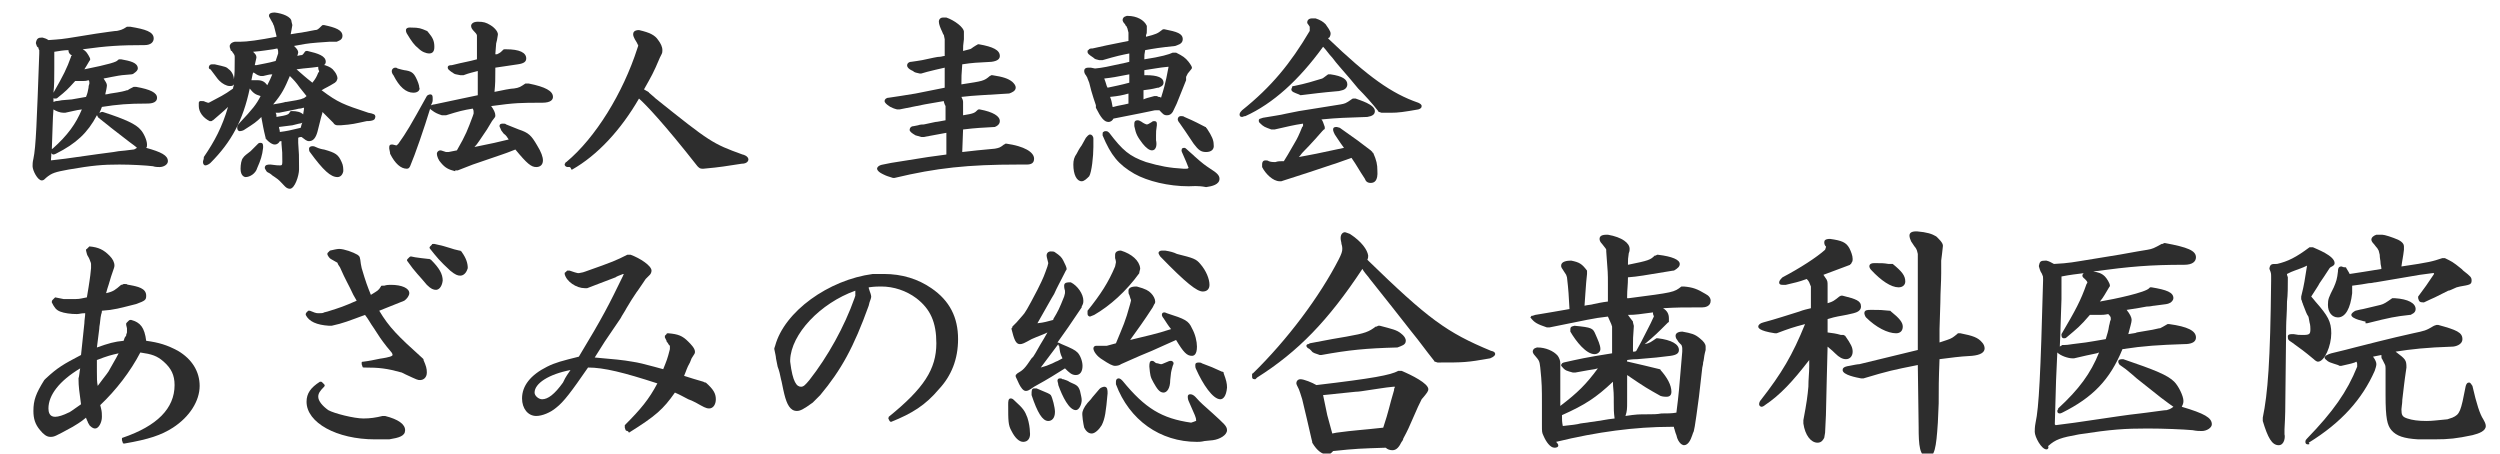
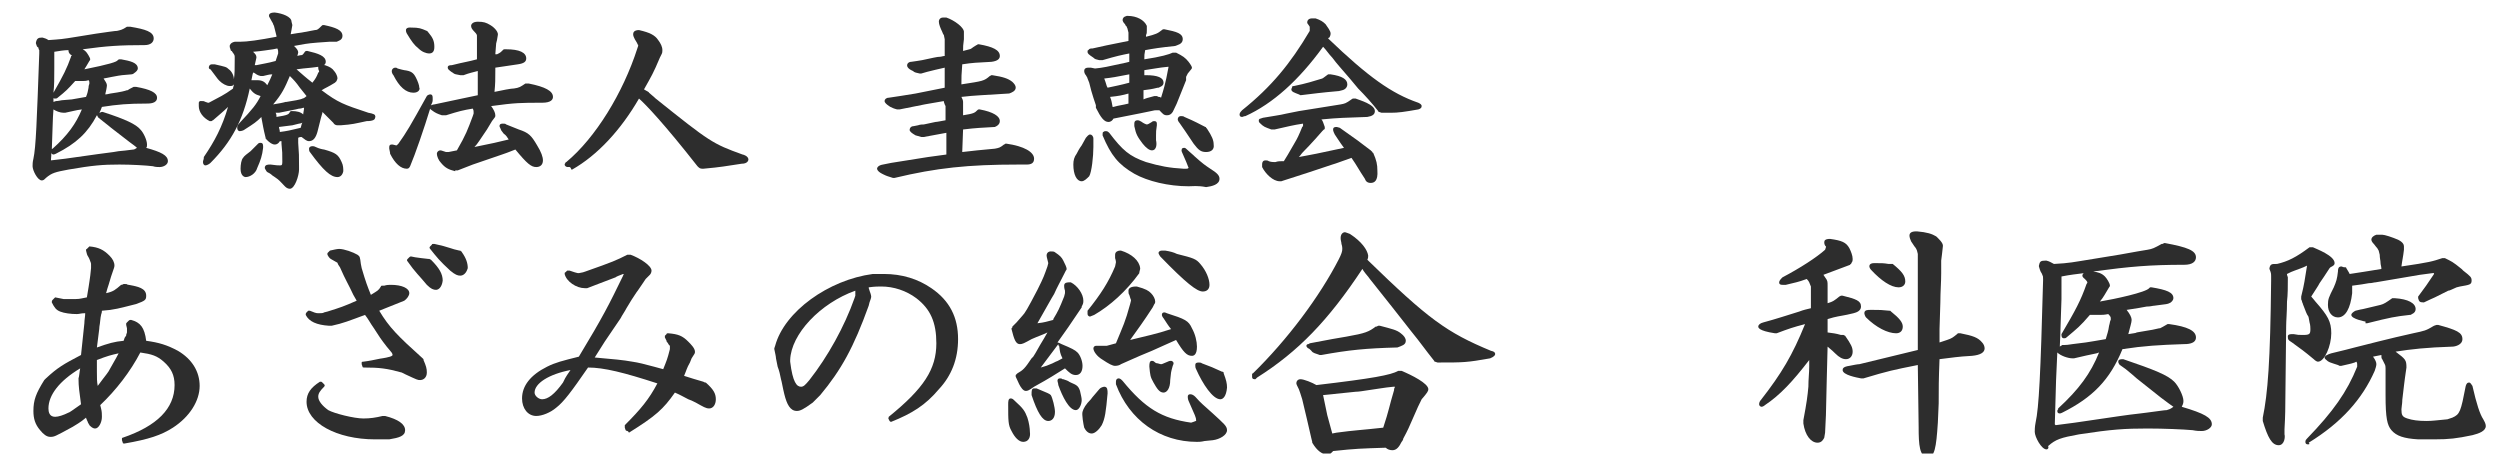
<svg xmlns="http://www.w3.org/2000/svg" version="1.1" id="レイヤー_1" x="0px" y="0px" viewBox="0 0 299.3 54.3" style="enable-background:new 0 0 299.3 54.3;" xml:space="preserve">
  <style type="text/css">
	.st0{fill:#2D2D2D;}
	.st1{fill:#2D2D2D;stroke:#221815;stroke-width:0.5;stroke-miterlimit:10;}
</style>
  <path id="XMLID_238_" class="st0" d="M5,21.6c-0.5,0-1.1-1.2-1.1-1.7c0-0.2,0-0.5,0.1-0.9c0.3-1.4,0.4-4.3,0.7-12.6  c0-0.3,0-0.3,0-0.4c0,0-0.1-0.1-0.1-0.3C4.4,5.6,4.4,5.5,4.3,5.2c0,0,0-0.1,0-0.1C4.4,4.6,4.6,4.5,5,4.5c0,0,0.1,0,0.1,0  c0.3,0.1,0.4,0.1,0.7,0.3c1.4-0.1,1.6-0.1,3.4-0.4c1.8-0.3,3.1-0.5,3.9-0.6C13.7,3.7,14,3.7,14,3.7c0.4-0.1,0.6-0.1,1.2-0.5  c0,0,0,0,0.1,0l0.2,0c0,0,0,0,0.1,0c0,0,0,0,0,0c1.8,0.3,2.8,0.6,2.8,1.4c0,0.4-0.3,0.8-1.1,0.8c-2.9,0-4.5,0.1-7.4,0.5  c0.2,0.1,0.3,0.2,0.4,0.3c0.1,0.1,0.5,0.7,0.5,0.9c0,0,0,0.1-0.1,0.2c-0.3,0.5-0.4,0.7-0.6,1c3-0.6,3.9-0.9,4-1.1  c0,0,0.1-0.1,0.2-0.1l0.1,0c0,0,0,0,0.1,0c0,0,0,0,0,0c1.1,0.2,2,0.4,2,1.1c0,0.2-0.2,0.4-0.5,0.6c-0.1,0.1-0.1,0.1-1.4,0.2  c-0.2,0-2.2,0.4-2.2,0.4c0.2,0.3,0.4,0.6,0.4,0.8c0,0.2-0.1,0.7-0.2,1.1c0.3,0,0.5-0.1,0.6-0.1c1.4-0.2,1.7-0.3,2-0.4l0.1,0  c0.1-0.1,0.3-0.2,0.7-0.4c0,0,0.1,0,0.1,0l0.1,0c0,0,0,0,0.1,0c0,0,0,0,0,0c1.7,0.3,2.5,0.7,2.5,1.3c0,0.7-0.9,0.7-1.3,0.7  c-2.1,0-3.4,0.1-5.3,0.4c-0.1,0.3-0.2,0.5-0.3,0.7c0.1,0,0.2-0.1,0.3-0.1c0,0,0.1,0,0.1,0c2.8,0.9,4,1.5,4.5,2.1  c0.4,0.4,0.8,1.3,0.8,1.8c0,0.2,0,0.3-0.1,0.4c1.8,0.5,2.6,0.9,2.6,1.6c0,0.4-0.5,0.7-1,0.7c-0.2,0-0.5,0-0.8-0.1  c-0.8-0.1-2.6-0.2-4-0.2c-2,0-3.2,0.1-6.1,0.6c-1.6,0.3-2,0.4-2.7,1C5.3,21.5,5.2,21.6,5,21.6 M6.1,19.2L7.8,19  c4.1-0.6,4.4-0.6,5.8-0.8l0.6-0.1c1.2-0.1,1.6-0.2,1.8-0.2c0.1,0,0.2-0.1,0.4-0.2c-0.2-0.2-0.5-0.4-0.9-0.7l-2.2-1.7  c-0.1-0.1-0.5-0.4-1-0.8l-0.5-0.4c0,0-0.1-0.1-0.1-0.1c0-0.1,0-0.1-0.1-0.2c-1.1,2.1-2.5,3.4-4.9,4.6c0,0-0.2,0.1-0.3,0.1  c-0.1,0-0.3-0.1-0.3-0.3C6.2,18.5,6.1,18.8,6.1,19.2L6.1,19.2z M6.2,18c0,0,0-0.1,0-0.1c0,0,0-0.1,0.1-0.1c1.8-1.6,2.8-3,3.5-4.7  l0,0c-0.8,0.1-1,0.2-2,0.4l-0.2,0c-0.4,0-0.9-0.2-1.2-0.4C6.3,14.2,6.3,15.7,6.2,18 M6.4,12.2C6.4,12.2,6.4,12.2,6.4,12.2l0.3-0.1  c0.3,0,0.6-0.1,0.7-0.1l1.2-0.1c0.6-0.1,1.1-0.2,1.7-0.3c0.2-0.5,0.2-0.6,0.3-1.1c0-0.3,0.1-0.4,0.1-0.5l0-0.1c0-0.1,0-0.2-0.1-0.3  c-0.3,0.1-0.5,0.1-0.8,0.1H9c-0.9,1-1.1,1.2-2.1,2c-0.1,0.1-0.2,0.1-0.3,0.1c-0.1,0-0.2,0-0.2-0.1C6.4,11.8,6.4,12,6.4,12.2   M6.5,8.2c0,1.2,0,2-0.1,2.9C7.6,9,8,8.2,8.5,6.8c0-0.1,0-0.1,0.1-0.1h0c0,0,0-0.1-0.2-0.2c0,0-0.2-0.2-0.2-0.4c0,0,0-0.1,0-0.1  C7.7,6,7.1,6.1,6.5,6.2L6.5,8.2z" />
  <path id="XMLID_228_" class="st0" d="M34.7,22.6c-0.3,0-0.5-0.2-0.6-0.3c-0.6-0.6-0.6-0.7-1.2-1.1L32.6,21c-0.2-0.2-0.4-0.3-0.6-0.4  c0,0,0,0-0.1-0.1c-0.1-0.2-0.2-0.3-0.2-0.4c0-0.4,0.4-0.4,0.6-0.4l0.1,0c0.7,0.1,0.9,0.1,1.1,0.1c0.2,0,0.3,0,0.3-0.4  c0-1.1,0-1.2-0.1-2.2c0-0.2,0-0.2,0-0.3l-0.2,0c-0.1,0.2-0.3,0.4-0.6,0.4c-0.3,0-0.6-0.2-1-0.6c0,0,0-0.1-0.1-0.1l0-0.1  c-0.3-1.2-0.3-1.4-0.5-2.4l0-0.1c-0.6,0.6-0.9,0.8-2,1.5c-0.1,0.1-0.4,0.2-0.6,0.2c-0.2,0-0.3-0.2-0.3-0.4c0-0.1,0-0.3,0.3-0.6  c1.5-1.6,2-2.2,2.5-3.2c-0.7-0.2-0.9-0.4-1.3-0.9c-0.8,3.8-2.2,6.4-4.7,8.9c-0.1,0.1-0.4,0.3-0.6,0.3c-0.2,0-0.3-0.2-0.3-0.4  c0-0.2,0.1-0.3,0.1-0.5c0,0,0-0.1,0-0.1c1.3-1.9,2.2-3.6,2.9-6c-0.5,0.5-1,0.9-1.8,1.6c-0.1,0-0.1,0.1-0.2,0.1h-0.1c0,0-0.1,0-0.1,0  c-0.8-0.4-1.3-1.1-1.3-1.8c0-0.1,0-0.3,0-0.4c0-0.1,0.1-0.1,0.1-0.2c0,0,0.1,0,0.2,0c0,0,0,0,0.1,0c0.2,0,0.2,0,0.4,0.1l0.3,0.1H25  c1.3-0.7,1.8-0.9,2.9-1.7c0-0.2,0.1-0.3,0.1-0.5c-0.1,0.2-0.3,0.2-0.5,0.2c-0.4,0-0.9-0.3-1.2-0.6l-0.1-0.1c-0.2-0.2-0.3-0.4-1-1.3  C25.1,8.3,25,8.2,25,8.1c0-0.2,0.1-0.4,0.4-0.4c0.1,0,0.2,0,0.3,0C27,8,27.1,8,27.4,8.3C27.7,8.5,28,9,28,9.5  c0.1-0.6,0.1-1.3,0.1-2.4V6.9c0-0.3,0-0.3-0.3-0.7c0-0.1-0.1-0.1-0.1-0.1c0,0-0.1-0.1-0.1-0.1l0-0.1c-0.1-0.2-0.1-0.3-0.1-0.4  c0-0.1,0.1-0.4,0.6-0.5l0.4,0c0.1,0,0.1,0,0.2,0c0.9,0,2.3-0.2,4.4-0.6l0-0.1c-0.1-0.4-0.2-0.8-0.3-1.2l-0.1-0.2  c0-0.1-0.1-0.2-0.2-0.4c-0.2-0.4-0.3-0.5-0.3-0.6c0-0.2,0.1-0.4,0.7-0.4c0.9,0.1,2,0.5,2,1.1L35,3c-0.1,0.5-0.1,0.7-0.2,1.1  c0.6-0.1,1.2-0.2,1.3-0.2l1.6-0.3c0.3,0,0.4-0.1,0.8-0.5c0.1-0.1,0.1-0.1,0.2-0.1h0.1c1.4,0.3,2.2,0.6,2.2,1.3  c0,0.5-0.5,0.6-0.7,0.7L39.4,5L38,5.1c-1.3,0.1-1.7,0.2-2.8,0.4c0.3,0.3,0.5,0.5,0.5,0.8l-0.1,0.4c0.3-0.1,0.5-0.1,0.5-0.1  c0.1,0,0.2-0.1,0.4-0.4c0.1-0.1,0.1-0.1,0.2-0.1c0,0,0.1,0,0.1,0c1.3,0.3,2.2,0.6,2.2,1.3c0,0.2-0.1,0.3-0.2,0.4c0,0,0,0,0.1,0  C39.5,8,39.8,8.2,40,8.5c0.1,0.1,0.4,0.5,0.4,0.9c0,0.1-0.1,0.2-0.1,0.3l-0.2,0.2c-0.8,0.5-1.1,0.6-1.6,0.9c2,1.5,2.6,1.7,5.6,2.7h0  c0,0,0.7,0.1,0.8,0.3c0,0.1,0.1,0.2,0,0.3c0,0.2-0.2,0.4-1,0.4c-1.4,0.3-1.7,0.4-3.1,0.5l-0.1,0c-0.1,0-0.2,0-0.3,0  c-0.2,0-0.4-0.1-0.5-0.3c-0.6-0.6-0.8-0.8-1.3-1.3l0,0l0,0.1c-0.3,1-0.3,1.2-0.6,2.3c-0.2,0.7-0.5,1.1-1,1.1c-0.3,0-0.5-0.2-0.9-0.5  c0,0-0.3,0-0.4,0.1c0,0.1,0,0.1,0,0.2v0.4c0.1,1.3,0.1,1.5,0.1,2.9l0,0.3C35.8,21,35.3,22.6,34.7,22.6 M33.4,15.2  c0,0.2,0.1,0.3,0.1,0.6l0,0c0.8-0.1,1.3-0.2,2.5-0.5c0.1-0.3,0.1-0.5,0.2-0.6c-0.1,0-0.2,0.1-0.4,0.1l-0.8,0.2  C34.3,15.1,34.1,15.1,33.4,15.2 M33,13.5c0.1,0.2,0.1,0.3,0.1,0.5c1.3-0.2,1.5-0.3,1.6-0.6c0.1-0.1,0.1-0.1,0.2-0.1h0.1  c0.5,0,1,0.1,1.3,0.4c0-0.2,0.1-0.5,0.1-0.8c-0.2,0-0.3,0.1-0.5,0.1c-0.2,0-0.4,0.1-0.5,0.1l-2,0.4c0,0-0.1,0-0.3,0  C33.2,13.5,33.1,13.5,33,13.5 M34.7,9.1c-0.6,1.4-0.9,2.1-2,3.4c0.6-0.1,1.2-0.2,1.5-0.3l0.1,0c0.7-0.1,1.8-0.3,1.9-0.4  c0.1,0,0.3-0.1,0.5-0.3l-0.8-1C35.4,9.8,35.2,9.6,34.7,9.1 M30.8,9.6c0.6,0,0.9,0.2,1.2,0.6c0.3-0.6,0.4-0.8,0.6-1.3  C32.2,8.9,32,9,31.5,9.1c0,0,0,0-0.1,0h-0.1c0,0-0.1,0-0.1,0c-0.4-0.1-0.5-0.2-0.8-0.4c0,0,0,0-0.1,0c-0.1,0.3-0.1,0.5-0.2,0.9  L30.8,9.6z M35.5,8.3c0.7,0.6,1,0.9,1.9,1.6c0.4-0.5,0.5-0.7,0.7-1.2l0.1-0.1c0,0,0,0,0-0.1c-0.1-0.2-0.1-0.3-0.1-0.4  c0,0,0-0.1,0-0.1l-0.8,0.1C36.4,8.2,36.1,8.2,35.5,8.3 M30.3,6.2c0.3,0.3,0.4,0.4,0.4,0.7l-0.2,0.9c0,0,0.1,0,0.1,0l0.1,0  c0.9-0.2,1.2-0.2,2.3-0.5l0.3-0.9V6.2c0-0.1,0-0.2-0.1-0.4l-0.5,0.1C31.9,6,31.5,6.1,30.3,6.2 M40.4,21.2c-0.8,0-1.7-0.8-3.3-3  c-0.1-0.1-0.1-0.3-0.1-0.4c0-0.2,0.2-0.3,0.4-0.3c0.1,0,0.2,0,0.4,0.1c0.4,0.2,0.9,0.3,1,0.3c1.4,0.4,1.7,0.6,2.1,1.5  c0.2,0.4,0.2,0.8,0.2,1.1C41,21,40.7,21.2,40.4,21.2 M29.4,21.2c-0.1,0-0.6-0.1-0.6-1c0-0.5,0.1-1.1,0.3-1.3  c0.1-0.2,0.5-0.5,0.9-0.8c0.1-0.1,0.4-0.4,0.6-0.6l0.1-0.1l0.2-0.2c0.1-0.1,0.2-0.1,0.3-0.1c0.2,0,0.3,0.1,0.3,0.4  c0,0.1,0,0.1,0,0.2c-0.1,0.9-0.3,1.5-0.7,2.4C30.6,20.8,29.9,21.2,29.4,21.2" />
  <path id="XMLID_224_" class="st0" d="M54.5,20.5c-0.8-0.2-1.2-0.4-1.7-1c-0.3-0.3-0.5-0.8-0.5-1.1c0-0.2,0.2-0.4,0.4-0.4  c0.1,0,0.1,0,0.7,0.2l0.1,0h0.2l1-0.2c1.1-1.9,1.3-2.5,1.9-4.1l0.1-0.3c0-0.1,0-0.2,0-0.2c0-0.1,0-0.2-0.1-0.4  c-1.2,0.2-1.6,0.3-3.2,0.8l-0.1,0c0,0-0.1,0-0.1,0H53c0,0-0.1,0-0.1,0c-0.6-0.2-0.8-0.3-1.2-0.6c-0.1-0.1-0.2-0.1-0.2-0.2  c-0.7,2.3-1.8,5.5-2.4,6.9c-0.1,0.2-0.2,0.3-0.4,0.3h0c-0.7,0-1.4-0.6-2-1.8c0,0,0-0.1,0-0.1l-0.1-0.5l0-0.1c0,0,0-0.1,0-0.1  c0-0.2,0.1-0.3,0.3-0.3c0,0,0.1,0,0.1,0l0.4,0.1c0,0,0,0,0.1,0c0,0,0,0,0,0l0.2-0.2c1-1.4,1.4-2.1,3.4-5.7c0,0,0.1-0.1,0.1-0.1  c0,0,0.2-0.1,0.3-0.1c0.2,0,0.3,0.1,0.3,0.4V12c0,0.2-0.1,0.4-0.2,0.6c0.1,0,0.2-0.1,0.4-0.1l3.3-0.7l1.9-0.4c0-1.1,0-1.6,0-2.2V8.5  c-0.7,0.2-0.9,0.2-1.7,0.5l-0.4,0c-0.5-0.1-0.7-0.1-0.9-0.3c0,0-0.2-0.1-0.3-0.2c-0.1-0.1-0.3-0.2-0.3-0.4c0-0.2,0.1-0.3,0.5-0.3  c1.6-0.4,1.9-0.4,3-0.7l0-0.2c0-0.4,0-0.7,0-0.9c0-0.2,0-0.5,0-0.9l0-0.4V4.3c0-0.1,0-0.2-0.3-0.5c-0.3-0.3-0.4-0.5-0.4-0.7  c0-0.2,0.2-0.5,0.8-0.5h0c0.7,0,1,0.1,1.5,0.4c0.2,0.1,1,0.7,0.9,1.2l-0.1,0.6l-0.1,0.4l-0.1,1.3c0.1,0,0.1,0,0.2,0  c0.4-0.2,0.4-0.2,0.7-0.5c0.1-0.1,0.1-0.1,0.2-0.1h0.2C62.2,5.9,63,6.3,63,7c0,0.4-0.3,0.6-1,0.7l-2.7,0.4l0,0.3  c0,1.1,0,1.6-0.1,2.6l0.5-0.1c1.4-0.3,1.7-0.3,1.8-0.3c0.7-0.1,0.8-0.2,1.4-0.6c0,0,0,0,0.1,0l0.1,0c0,0,0.1,0,0.1,0c0,0,0,0,0.1,0  c2,0.4,2.9,0.9,2.9,1.6c0,0.3-0.2,0.7-1.3,0.7c-2.5,0-3.2,0-6.1,0.4c0.3,0.4,0.5,0.8,0.5,1.1c0,0.1,0,0.2-0.1,0.3l-0.3,0.4  c-0.1,0.2-0.2,0.3-0.3,0.5c-0.1,0.2-0.2,0.3-0.3,0.5c-0.9,1.3-1.1,1.7-1.5,2.1c2-0.4,2.9-0.6,4.1-0.9c-0.2-0.3-0.3-0.5-0.6-0.7  l-0.3-0.4c-0.1-0.3-0.2-0.4-0.2-0.5c0-0.2,0.1-0.3,0.4-0.3c0.2,0,0.3,0,0.4,0.1c0.7,0.3,1.3,0.5,1.5,0.6c1.2,0.4,1.5,0.7,2.2,1.9  c0.5,0.8,0.7,1.4,0.7,1.8c0,0.5-0.3,0.8-0.8,0.8c-0.6,0-1.1-0.4-2.5-2.1c-0.3,0.1-0.7,0.3-1.6,0.6l-3.5,1.2c-0.5,0.2-1,0.4-1.8,0.7  c0,0-0.1,0-0.1,0H54.5z M49.5,11.1c-0.9,0-1.7-0.7-2.4-2.1c-0.1-0.1-0.2-0.3-0.2-0.5c0-0.2,0.2-0.4,0.4-0.4c0.1,0,0.2,0,0.3,0.1  c0.4,0.1,0.7,0.2,0.8,0.2c0.8,0.1,1.1,0.3,1.4,0.9c0.2,0.4,0.4,0.9,0.4,1.2C50.3,10.6,50.2,11.1,49.5,11.1 M51.4,6.4  c-0.4,0-0.9-0.2-1.3-0.6c-0.5-0.4-0.8-0.8-1.4-1.8c-0.1-0.2-0.1-0.3-0.1-0.4c0-0.2,0.2-0.3,0.4-0.3c0.1,0,0.2,0,0.2,0  c1,0,1.2,0.1,1.9,0.4c0,0,0.1,0,0.1,0.1l0.1,0.1C51.8,4.5,52,4.9,52,5.6C52,5.8,52,6.4,51.4,6.4" />
  <path id="XMLID_60_" class="st0" d="M68,20c-0.3,0-0.4-0.2-0.4-0.3c0,0,0-0.1,0.1-0.2c0,0,0-0.1,0.1-0.1c3.5-2.9,6.8-8.3,8.5-13.6  l0.1-0.3c0,0,0-0.1,0-0.1c0,0,0-0.1-0.1-0.1c0,0,0-0.1,0-0.1l-0.3-0.5c-0.1-0.2-0.2-0.4-0.2-0.6c0-0.2,0.1-0.5,0.7-0.5  c1.3,0.3,1.9,0.6,2.3,1.2c0.3,0.4,0.5,0.8,0.5,1.2c0,0.2,0,0.3-0.1,0.5l-0.2,0.4c-0.8,1.9-1,2.2-1.9,3.8l0,0  c0.3,0.2,0.6,0.3,0.6,0.4c0.2,0.2,0.5,0.4,0.8,0.7c6.5,5.2,6.8,5.4,10.4,6.7c0.1,0,0.7,0.2,0.7,0.6c0,0.1-0.1,0.5-0.8,0.5  c-2,0.3-2.4,0.4-4.6,0.6c0,0,0,0,0,0c0,0-0.1,0-0.1,0c-0.3,0-0.4-0.1-0.6-0.3c-4-5.1-6.2-7.4-7-8.1c-2.2,3.8-5,6.8-8,8.5  c0,0,0,0-0.1,0C68.3,19.9,68.1,20,68,20" />
  <path id="XMLID_59_" class="st0" d="M106.9,21.3C106.9,21.3,106.9,21.3,106.9,21.3c-0.6-0.2-0.7-0.2-1.1-0.4l-0.2-0.1  c-0.6-0.3-0.6-0.6-0.6-0.6c0-0.1,0.1-0.4,0.7-0.5l1-0.2l4.4-0.7l2.2-0.3v-2.6c-1.2,0.2-1.5,0.3-2.7,0.5l-0.2,0c0,0-0.1,0-0.1,0  l-0.7-0.2c-0.5-0.3-0.6-0.4-0.7-0.6c0-0.4,0.3-0.5,0.5-0.5l0.5-0.1c0.3-0.1,0.5-0.1,0.7-0.1l1.4-0.3c0.2,0,0.6-0.1,1.2-0.2v-1.7  l-0.1-0.2l-0.1-0.3c0,0,0,0,0-0.1c-1.8,0.3-2.4,0.4-5.3,1l-0.2,0c0,0-0.1,0-0.1,0c-0.4-0.1-0.6-0.2-0.8-0.3c0,0-0.7-0.4-0.7-0.7  c0-0.2,0.2-0.4,0.5-0.4c1.3-0.2,1.4-0.2,3.2-0.5c1.1-0.2,1.9-0.4,3.5-0.7l0-2.4c-0.9,0.2-1.3,0.3-2.1,0.5l-0.7,0.2l-0.2,0  c-0.4-0.1-0.6-0.1-0.8-0.3c-0.7-0.3-0.7-0.6-0.7-0.7c0-0.2,0.2-0.4,0.5-0.4c0.6-0.1,0.8-0.1,1.3-0.2l1.4-0.3c0.1,0,0.4-0.1,0.7-0.1  c0.2,0,0.4-0.1,0.6-0.1V4.7l-0.1-0.5c0,0-0.1-0.1-0.2-0.4c-0.2-0.4-0.4-0.9-0.4-1.2c0-0.3,0.2-0.5,0.5-0.5c0.1,0,0.3,0,0.4,0  c0.9,0.3,2.2,1.2,2.1,1.8l0,0.8c-0.1,0.7-0.1,0.9-0.1,1.4c0.7-0.2,0.9-0.2,1-0.3c0.1-0.1,0.3-0.2,0.6-0.4c0.1,0,0.1-0.1,0.2-0.1h0.1  c1.7,0.3,2.5,0.7,2.5,1.4c0,0.3-0.2,0.6-1,0.7c-1.8,0.1-2.2,0.1-3.5,0.3c-0.1,1.2-0.1,1.6-0.1,2.4c2.6-0.4,2.7-0.4,3.4-1  c0.1,0,0.1-0.1,0.2-0.1h0.1c1.3,0.2,1.9,0.4,2.4,0.8c0.2,0.2,0.4,0.4,0.4,0.7c0,0.4-0.5,0.6-0.8,0.7c0,0,0,0-0.1,0  c-3,0.2-3.9,0.2-5.6,0.4c0.1,0.2,0.2,0.4,0.2,0.6v0.2l0,0.3c0,0.5,0,0.7,0,1.1c1.3-0.2,1.4-0.3,1.7-0.6c0.1-0.1,0.1-0.1,0.2-0.1h0.1  c1.6,0.3,2.4,0.8,2.4,1.4c0,0.2-0.1,0.5-0.6,0.7c-1.7,0.1-2.1,0.1-3.8,0.3l-0.1,2.7L117,18l2.1-0.2c0.5-0.1,0.6-0.1,1.1-0.5  c0.1,0,0.1-0.1,0.2-0.1h0.1c2.1,0.3,3.3,1,3.3,1.8c0,0.5-0.3,0.7-0.9,0.7l-1,0c-6,0-9.8,0.4-14.8,1.6c0,0,0,0-0.1,0H106.9z" />
  <path id="XMLID_213_" class="st0" d="M142.3,22.3c-2.4,0-4.9-0.6-6.5-1.5c-1.9-1.1-2.8-2.2-3.8-4.6c0-0.2,0-0.4,0.1-0.4  c0.1-0.1,0.2-0.1,0.3-0.1c0.2,0,0.3,0.1,0.4,0.2c1.6,2.1,2.4,2.8,4.4,3.5c1.7,0.5,2.8,0.7,4.5,0.8l0.3,0c0.1,0,0.2,0,0.3-0.1  c-0.1-0.3-0.4-1-0.8-1.9c-0.1-0.2,0-0.3,0-0.4c0.1-0.1,0.2-0.1,0.3-0.1c0,0,0.1,0,0.2,0.1c0.3,0.3,0.7,0.6,0.9,0.8l0.1,0.1  c1,0.9,1.3,1.1,1.9,1.5c0.8,0.5,1.1,0.8,1.1,1.2c0,0.7-0.9,0.9-1.6,1C143.4,22.2,142.7,22.3,142.3,22.3 M129.5,21.7  c-0.6,0-1-0.8-1-2c0-0.5,0.1-0.9,0.4-1.3c0.1-0.2,0.3-0.6,0.6-1l0.5-0.9c0.1-0.1,0.3-0.4,0.5-0.4c0.2,0,0.4,0.2,0.4,0.5v1  c0,1.1-0.2,3-0.5,3.5C130.1,21.4,129.8,21.7,129.5,21.7 M144.4,18.2c-0.6,0-0.9-0.2-1.5-1c-1-1.5-1-1.5-1.7-2.5  c-0.1-0.1-0.2-0.3-0.2-0.4c0-0.2,0.1-0.4,0.4-0.4c0.1,0,0.3,0,0.4,0.1c1.4,0.6,1.7,0.8,2.5,1.2c0,0,0.1,0,0.1,0.1l0.1,0.1  c0.6,0.9,0.8,1.4,0.8,1.9C145.4,17.9,145,18.2,144.4,18.2 M137.9,18c-0.3,0-0.7-0.3-1.1-0.8c-0.6-0.8-0.8-1.1-1-2.1  c0-0.1,0-0.2,0-0.3c0-0.4,0.3-0.4,0.4-0.4c0.2,0,0.3,0.1,0.5,0.2c0.1,0.1,0.5,0.3,0.6,0.3c0.1,0,0.3-0.1,0.6-0.3  c0.1-0.1,0.2-0.1,0.3-0.1c0.2,0,0.3,0.1,0.3,0.3l0,0.2c-0.1,0.6-0.1,0.8-0.1,1.2c0,0,0,0.2,0,0.3l0,0.3  C138.5,17.2,138.5,18,137.9,18 M132.7,14.6c-0.5,0-0.9-0.5-1.5-1.7c0,0,0-0.1,0-0.1l0-0.2l-0.3-0.9c-0.2-0.6-0.3-1-0.5-1.8l-0.2-0.5  c0-0.1-0.1-0.2-0.2-0.4c-0.1-0.1-0.2-0.3-0.2-0.5c0-0.2,0.1-0.4,0.5-0.4c0.1,0,0.1,0,0.3,0l0.5,0.1c1-0.1,1.4-0.2,3.7-0.7l0.4-0.1  c0-0.4,0-0.7,0-1c-1,0.2-1.5,0.3-3.2,0.8l-0.3,0c0,0-0.1,0-0.1,0c-0.4-0.1-0.5-0.1-0.7-0.3c-0.6-0.4-0.7-0.5-0.7-0.7h0  c0-0.1,0-0.2,0.1-0.2c0.1-0.2,0.3-0.2,0.5-0.2c0.8-0.2,2.3-0.5,4.3-0.9l0-1l-0.1-0.4c0-0.1-0.1-0.2-0.1-0.3  c-0.1-0.1-0.2-0.2-0.2-0.3l-0.1-0.1c-0.1-0.1-0.2-0.3-0.2-0.4c0-0.2,0.1-0.4,0.5-0.5c0,0,0.1,0,0.1,0h0c1.1,0,2,0.5,2.3,1.2  c0,0,0,0.1,0,0.1l0,0.4c0,0.3,0,0.4-0.1,0.6c0,0.1,0,0.2,0,0.2c1.2-0.3,1.4-0.4,1.9-0.8c0,0,0.1-0.1,0.2-0.1h0.1  c1.5,0.3,2.2,0.5,2.2,1.2c0,0.6-0.7,0.7-0.9,0.8c-1.9,0.2-2.5,0.3-3.6,0.5c-0.1,0.5-0.1,0.6-0.1,1.1c2-0.3,3-0.6,3.4-0.8  c0,0,0.1,0,0.2,0h0.1c0,0,0.1,0,0.1,0c0.8,0.4,1.1,0.6,1.5,1.1c0.3,0.4,0.4,0.6,0.4,0.7c0,0.1,0,0.1-0.5,0.7l-0.2,0.4L142,9.6  c-0.2,0.5-0.4,1-0.6,1.5c-0.5,1.3-0.6,1.5-1,2.3c-0.2,0.3-0.4,0.4-0.7,0.4c-0.4,0-0.5-0.2-0.9-0.6l-0.1,0c-0.1,0-0.2,0-0.3,0  c-0.1,0-0.2,0-0.6,0.1c-0.9,0.2-1,0.2-4.5,0.9C133.2,14.4,133,14.6,132.7,14.6 M132.9,11.6c0.2,0.5,0.2,0.7,0.3,1.2l0.1,0  c0.7-0.2,1-0.2,1.8-0.4v-1.2C134.4,11.4,133.9,11.5,132.9,11.6 M136.9,10.8c0,0.5,0,0.6,0,1c0,0,0,0.1,0,0.1  c0.2-0.1,0.5-0.2,1.3-0.4l0.2,0c0,0,0.1,0,0.1,0l0.2,0.1c0.1,0,0.2,0,0.3,0.1c0.3-1,0.5-1.5,0.9-3.7c0,0,0,0-0.1,0  c-1.1,0.1-1.4,0.2-2.8,0.4c0,0.2,0,0.4,0,0.6l0.1,0c0,0,0.1,0,0.1,0h0c1.4,0,2.1,0.3,2.1,0.9c0,0.4-0.4,0.5-0.6,0.6c0,0,0,0-0.1,0  C137.8,10.7,137.6,10.7,136.9,10.8 M132.2,9.4c0.1,0.3,0.2,0.5,0.3,0.9l0.1,0.2c0.9-0.2,1.5-0.3,2.6-0.6V8.9  C133.7,9.2,133.1,9.3,132.2,9.4" />
  <path id="XMLID_209_" class="st0" d="M164.1,21.9c-0.4,0-0.6-0.2-0.7-0.5c-0.8-1.2-0.9-1.5-1.6-2.5c-1.9,0.7-2.3,0.8-2.3,0.8  l-2.7,0.9c-1.3,0.4-2.4,0.8-3.1,1l-0.3,0.1c-0.1,0-0.1,0-0.2,0h0c-0.8,0-1.7-0.9-2.1-1.7c0-0.1,0-0.2,0-0.3c0-0.4,0.2-0.5,0.4-0.5  c0.1,0,0.3,0,0.4,0.1c0.3,0.1,0.5,0.1,0.6,0.1l0.2,0c0.3-0.1,0.5-0.1,0.7-0.1l0.3,0c0.7-1.1,1.1-1.9,1.3-2.2  c0.3-0.5,0.5-0.9,0.9-1.9l0.1-0.1c0-0.1,0-0.2,0-0.2c0,0,0-0.1,0-0.1c-1.3,0.2-1.6,0.3-3.4,0.7l-0.3,0c0,0-0.1,0-0.1,0  c-0.8-0.3-0.9-0.3-1.4-0.8c-0.1-0.1-0.1-0.2-0.1-0.3c0-0.1,0.1-0.2,0.2-0.2l0.3-0.1c1.1-0.2,2-0.3,2.8-0.5l1.5-0.3l5-0.8  c0.5-0.1,0.6-0.1,1.3-0.6c0,0,0.1-0.1,0.2-0.1h0.2c0,0,0.1,0,0.1,0c0.5,0.2,2.3,0.7,2.3,1.5c0,0.4-0.3,0.6-0.9,0.7  c-2.8,0.1-3.4,0.1-5.5,0.3c0.2,0.2,0.2,0.4,0.4,0.9c0,0,0,0.1,0,0.1l0,0.1c0,0,0,0.1-0.1,0.1l-0.2,0.2c-1.3,1.5-2.1,2.3-2.3,2.5  c-0.2,0.2-0.3,0.4-0.5,0.6c0.6-0.1,1-0.2,2.1-0.4c0,0,2.8-0.6,3.3-0.7c-0.3-0.4-0.5-0.7-0.7-1l-0.4-0.6c-0.2-0.4-0.2-0.5-0.2-0.6  c0-0.2,0.1-0.3,0.4-0.3c0,0,0.1,0,0.4,0.1c2,1.4,2.4,1.7,3.7,2.7l0.2,0.2c0,0,0,0.1,0.1,0.1c0.4,0.9,0.5,1.4,0.5,2.1  C165,21.7,164.5,21.9,164.1,21.9 M148.7,14c-0.2,0-0.3-0.1-0.3-0.3c0-0.2,0.2-0.4,0.3-0.5c3.5-2.8,5.8-5.6,8.1-9.5l0-0.3V3.2  l-0.2-0.3c-0.1-0.1-0.1-0.2-0.1-0.2c0-0.3,0.2-0.5,0.6-0.5c0.1,0,0.2,0,0.3,0l0.1,0c0.6,0.2,0.9,0.4,1.2,0.7  c0.2,0.3,0.6,0.8,0.6,1.1c0,0.1,0,0.2-0.1,0.4c0,0,0,0.1-0.1,0.1l-0.1,0.1c4.8,4.6,7.6,6.6,10.8,7.7c0.2,0.1,0.4,0.2,0.4,0.4  c0,0.2-0.1,0.3-0.4,0.4c-1.7,0.3-2.4,0.4-3.3,0.4c-0.2,0-0.6,0-1,0c0,0-0.1,0-0.1,0l-0.3-0.1c0,0-0.1,0-0.1-0.1  c-0.7-0.9-1.6-1.9-2.4-2.7l-1-1.2c-1.2-1.4-1.5-1.7-2.1-2.5c-0.4-0.4-0.7-0.9-1.1-1.3c-2.9,4-6,6.8-9.3,8.3  C148.9,13.9,148.8,14,148.7,14 M155.7,11.4C155.7,11.4,155.6,11.4,155.7,11.4l-0.2-0.1c-0.5-0.2-0.9-0.3-0.9-0.6  c0-0.1,0.1-0.2,0.1-0.3c0-0.1,0.1-0.1,0.2-0.1c1.5-0.3,2.4-0.6,3.4-0.9c0.2-0.1,0.4-0.3,0.7-0.5c0,0,0.1,0,0.2,0h0.1  c1.4,0.2,2,0.6,2,1.2c0,0.3-0.2,0.6-0.6,0.7l-0.4,0.1C158,11.1,157.4,11.2,155.7,11.4C155.7,11.4,155.7,11.4,155.7,11.4" />
  <path id="XMLID_205_" class="st0" d="M14.9,53.1c-0.1,0-0.2,0-0.2-0.1l-0.1-0.3c0-0.1,0-0.1,0-0.2c0-0.1,0.1-0.1,0.1-0.1  c4.1-1.4,6.2-3.5,6.2-6.3c0-1.2-0.4-2-1.3-2.8c-0.8-0.7-1.4-0.9-2.8-1.1l0,0c-1.2,2.3-2.9,4.5-4.8,6.3l0.1,0.4  c0.1,0.4,0.1,0.7,0.1,1c0,0.7-0.4,1.4-0.8,1.4c-0.3,0-0.5-0.2-0.7-0.4c0-0.1-0.1-0.1-0.1-0.2c-0.1-0.1-0.1-0.3-0.2-0.4  c0-0.1-0.1-0.2-0.1-0.3c-0.7,0.6-1.3,0.9-1.6,1.1c-2.2,1.2-2.2,1.2-2.7,1.2c-0.4,0-0.8-0.3-1.2-0.8c-0.6-0.7-0.8-1.4-0.8-2.3  c0-1.3,0.3-2.1,1.3-3.7l0.2-0.2c1.4-1.3,2.1-1.7,4.2-2.8l0.2-1.9l0.2-1.9c0-0.4,0.1-0.8,0.1-1.2l-0.1,0c-0.4,0-0.6,0.1-0.9,0.1  c-0.7,0-1.5-0.1-2-0.3c-0.5-0.2-0.7-0.5-1-1.1c0-0.1,0-0.2,0.1-0.3l0.2-0.2c0,0,0.1-0.1,0.1-0.1c0,0,0,0,0,0l1,0.2l1.1,0l0.4,0  c0.5,0,0.7-0.1,1.3-0.2l0.2-1.2c0-0.1,0.2-1.1,0.3-2.3l0-0.3c0,0,0,0,0,0c0,0,0-0.1,0-0.1c0-0.2,0-0.2-0.2-0.7l-0.1-0.2  c-0.2-0.3-0.2-0.4-0.3-0.8c0-0.1,0-0.2,0.1-0.2l0.2-0.2c0,0,0.1-0.1,0.1-0.1c0,0,0,0,0,0c1.1,0.1,1.7,0.4,2.4,1.1  c0.4,0.4,0.6,0.8,0.6,1.2c0,0.1,0,0.2-0.4,1.3l-0.3,1c-0.1,0.3-0.2,0.6-0.3,1c0.9-0.2,1.1-0.4,1.8-1c0,0,0,0,0.1,0l0.2-0.1  c0,0,0.1,0,0.1,0c0,0,0,0,0,0c0.2,0,0.3,0,0.4,0.1c0,0,0.1,0,0.1,0c1.1,0.2,2.1,0.4,2.1,1.3c0,0.5-0.1,0.6-1.2,1  c-2,0.5-2.6,0.7-4.1,0.8c0,0.3-0.1,0.4-0.1,0.5c-0.1,0.4-0.1,0.9-0.2,1.4c0,0.3-0.1,0.8-0.3,2.5c1.4-0.5,2.1-0.7,3.2-0.8  c0.1-0.3,0.1-0.4,0.3-0.6l0-0.1l0.1-0.3c0,0,0,0,0-0.1c0-0.1,0-0.2,0-0.4c0-0.1-0.1-0.3-0.1-0.5c0-0.1,0-0.1,0.1-0.2l0.2-0.2  c0,0,0.1-0.1,0.2-0.1c0,0,0,0,0.1,0c1.1,0.3,1.6,0.9,1.8,2.5c1.5,0.2,2.5,0.5,3.8,1.2c1.7,1,2.6,2.5,2.6,4.2c0,1.8-1.2,3.7-3.2,5  C19.3,52.1,17.8,52.6,14.9,53.1C15,53.1,15,53.1,14.9,53.1 M9.6,44.1c-2.5,1.5-3.8,3.2-3.8,4.8c0,0.4,0.1,1,0.8,1  c0.4,0,1-0.2,1.6-0.5c0.1,0,0.5-0.3,1.5-1c-0.2-1.5-0.3-2.1-0.3-3.1C9.5,45,9.5,44.6,9.6,44.1L9.6,44.1z M11.6,44.5  c0,0.8,0,1.2,0.1,1.7l0,0c1.1-1.5,1.2-1.5,1.5-2.1c0.2-0.4,0.6-1,1-1.8c-0.9,0.2-1.3,0.3-2.6,0.8V44.5z" />
  <path id="XMLID_200_" class="st0" d="M44.9,52.6c-4.6,0-8.2-2-8.2-4.5c0-1,0.5-1.7,1.6-2.4c0,0,0.1,0,0.1,0c0.1,0,0.1,0,0.2,0.1  l0.2,0.2c0.1,0.1,0.1,0.2,0,0.3c-0.5,0.5-0.7,0.8-0.7,1.2c0,0.5,0.5,1.1,1.2,1.6c0.7,0.4,3.1,1,4.2,1c0.8,0,1.5-0.1,2.3-0.3  c0,0,0,0,0.1,0H46c0,0,0,0,0.1,0c1.6,0.4,2.4,1,2.4,1.7c0,0.7-0.7,0.9-1.9,1.1C45.8,52.6,45.4,52.6,44.9,52.6 M50.3,45.5  c-0.3,0-0.3,0-1.8-0.7l-0.4-0.2c-1.8-0.5-2.7-0.6-4.5-0.6c-0.1,0-0.2,0-0.2-0.1l-0.1-0.3c0-0.1,0-0.1,0-0.2c0-0.1,0.1-0.1,0.2-0.1  c0.8-0.1,1.2-0.2,1.7-0.3c0.4-0.1,0.8-0.1,1.5-0.3c0.3-0.1,0.3-0.2,0.3-0.2c0,0,0-0.2-0.2-0.4l-0.5-0.6c-0.7-0.9-0.9-1.2-1.6-2.3  c-0.3-0.4-0.6-1-1-1.5c-1.9,0.7-2.6,1-4,1.3c0,0,0,0,0,0h-0.3c-1.5-0.1-2.4-0.5-2.8-1.3c0-0.1,0-0.2,0.1-0.3l0.2-0.2  c0,0,0.1,0,0.1,0c0,0,0.1,0,0.1,0c0.5,0.2,0.7,0.3,1,0.3c0.3,0,0.6,0,0.7-0.1l0.4-0.1c1.6-0.5,1.9-0.6,3.5-1.3l-0.4-0.7  c-0.6-1.3-0.9-1.7-1.6-3.3l-0.2-0.3c-0.1-0.2-0.1-0.3-0.2-0.3l-0.7-0.4c0,0-0.2-0.1-0.4-0.5c0-0.1,0-0.2,0-0.2l0.2-0.2  c0,0,0.1-0.1,0.1-0.1c0.4-0.1,0.9-0.2,1.1-0.2c0.6,0,1.7,0.4,2.2,0.7c0.3,0.2,0.3,0.3,0.4,1.1l0.1,0.5c0.5,1.7,0.7,2.2,1.1,3.2  c0.8-0.5,0.9-0.5,1.2-1c0-0.1,0.1-0.1,0.2-0.1l0.2,0c0.3-0.1,0.6-0.1,0.8-0.1c1.3,0,2.2,0.4,2.2,1c0,0.3-0.3,0.7-0.6,0.9l-0.5,0.2  l-1.5,0.6l-1,0.4c1.2,2,2.2,3,5.2,5.7l0.1,0.1c0,0,0,0,0,0.1c0.3,0.7,0.4,1,0.4,1.5C51.1,45.2,50.7,45.5,50.3,45.5 M52.2,34.7  c-0.3,0-0.6-0.1-1.1-0.6c-0.9-1.1-1.4-1.5-2.3-2.8c-0.1-0.1-0.1-0.2,0-0.3l0.2-0.2c0,0,0.1-0.1,0.2-0.1c0,0,0.5,0.1,0.5,0.1  c0.6,0.1,0.8,0.1,1.6,0.2c0,0,0.1,0,0.1,0l0.2,0.1c1,1,1.4,1.7,1.4,2.5C52.9,34.4,52.5,34.7,52.2,34.7 M55.1,33  c-0.3,0-0.6-0.1-1.2-0.6c-1.3-1.2-1.6-1.6-2.4-2.6c-0.1-0.1-0.1-0.2,0-0.3l0.2-0.2c0-0.1,0.1-0.1,0.2-0.1c0,0,0,0,0.1,0  c0.9,0.2,1.3,0.3,1.9,0.5c0.3,0.1,0.6,0.2,1.1,0.3c0,0,0,0,0.1,0l0.1,0.1c0,0,0.1,0,0.1,0.1c0.5,0.7,0.7,1.3,0.7,1.9  C55.8,32.8,55.4,33,55.1,33" />
  <path id="XMLID_197_" class="st0" d="M75.1,51.6C75.1,51.6,75,51.6,75.1,51.6c-0.1,0-0.2-0.1-0.2-0.1l-0.1-0.3c0-0.1,0-0.2,0-0.3  c1.9-1.9,2.9-3.1,3.9-5c-4-1.3-6.4-1.9-8.3-1.9c-2,2.9-2.9,4.1-3.8,4.8c-0.7,0.6-1.7,1-2.4,1c-1,0-1.7-0.9-1.7-2.1  c0-1.5,1-2.8,3-3.8c1-0.5,1.8-0.7,3.8-1.2c2.9-4.8,3.6-6.2,5.3-9.7c0-0.1,0.1-0.2,0.1-0.2c0,0-0.1,0-0.1,0c-0.5,0.2-0.8,0.3-0.9,0.4  L71.6,34l-1.3,0.5c0,0,0,0,0,0l-0.2,0l-0.1,0c-1,0-2.2-0.8-2.4-1.7c0-0.1,0-0.2,0.1-0.2l0.2-0.2c0,0,0.1,0,0.1,0c0,0,0,0,0.1,0  l0.1,0c0.3,0.1,0.6,0.2,0.6,0.2c0.3,0.1,0.4,0.1,0.5,0.1l0.5-0.1l0.3-0.1c3.4-1.2,3.6-1.3,5-2c0,0,0.1,0,0.1,0h0.2c0,0,0.1,0,0.1,0  c1.1,0.4,2.5,1.3,2.5,1.9c0,0.2-0.1,0.4-0.2,0.5l-0.2,0.2c-0.1,0.1-0.2,0.2-0.2,0.2l-0.1,0.1c0,0-1,1.5-1.1,1.6  c-0.4,0.6-0.8,1.2-1.2,1.9c-0.2,0.4-0.5,0.8-0.7,1.2l-1.9,2.8l-1.2,1.9c2.3,0.2,3.4,0.3,4.5,0.5c0.7,0.1,1.5,0.3,2.6,0.6l1.1,0.3  l0,0c0.4-1,0.5-1.2,0.8-2.4l0-0.2c0-0.1,0-0.2,0-0.2l-0.1-0.1c0,0,0,0,0,0c-0.1-0.1-0.1-0.2-0.2-0.3c-0.1-0.1-0.1-0.1-0.1-0.2  l-0.2-0.4c0-0.1,0-0.2,0-0.2l0.2-0.2c0-0.1,0.1-0.1,0.2-0.1h0c1.2,0.1,1.7,0.3,2.4,1c0.3,0.3,0.8,0.8,0.8,1.2c0,0.2,0,0.2-0.4,0.8  l-0.2,0.5c-0.4,0.7-0.4,0.9-0.7,1.6c1,0.3,1.2,0.4,2.3,0.7l0.2,0.1c0,0,0.1,0,0.1,0c0.9,0.8,1.2,1.3,1.2,2c0,0.6-0.3,1.1-0.8,1.1  c-0.4,0-0.7-0.2-1.6-0.7c-0.4-0.2-0.6-0.3-0.9-0.4c-0.6-0.3-0.9-0.5-1.6-0.8c-1.4,2-2.3,2.8-5.5,4.8C75.2,51.6,75.1,51.6,75.1,51.6   M68.3,44.3C65.7,44.8,64,45.9,64,47c0,0.4,0.5,0.8,0.9,0.8c0.7,0,1.5-0.6,2.5-2C67.6,45.4,67.6,45.3,68.3,44.3" />
  <path id="XMLID_194_" class="st0" d="M106.7,50.5c-0.1,0-0.1,0-0.2-0.1l-0.1-0.2c-0.1-0.1,0-0.2,0-0.3c4.2-3.4,5.7-5.7,5.7-8.8  c0-2.5-0.7-4.1-2.4-5.4c-1.2-0.9-2.7-1.4-4.2-1.4c-0.3,0-0.8,0-1.5,0.1c0,0.2,0.1,0.3,0.1,0.4c0.2,0.5,0.2,0.7,0.2,0.7  c0,0.2-0.1,0.4-0.2,0.7l-0.1,0.4c-1.8,5-3.3,7.7-5.8,10.7l-0.9,0.9c-1.1,0.8-1.5,1-1.9,1c-0.8,0-1.2-0.8-1.5-2  c-0.2-0.8-0.3-1.5-0.4-1.8c-0.1-0.5-0.2-1-0.4-1.5l-0.2-1c0-0.2-0.1-0.6-0.2-1.1c0,0,0-0.1,0-0.1l0.1-0.3c1.1-4.1,6.4-7.9,11.7-8.6  c0.6,0,1.1,0,1.3,0c2.2,0,4.1,0.6,5.7,1.7c2.2,1.5,3.2,3.5,3.2,6.1c0,2.4-0.8,4.4-2.3,6C110.8,48.5,109.2,49.5,106.7,50.5  C106.7,50.5,106.7,50.5,106.7,50.5 M102.4,34.8c-4.2,1.5-7.7,5.2-7.8,8.3v0.2c0.3,2.5,0.8,3,1.3,3c0.3,0,0.5-0.2,1-0.8  c2.2-2.8,4.2-6.4,5.4-9.8l0.1-0.3c0-0.1,0-0.1,0-0.2C102.4,35,102.4,34.9,102.4,34.8" />
  <path id="XMLID_181_" class="st0" d="M143.3,52.9c-4.4,0-8.1-2.6-9.7-6.9c0-0.1,0-0.3,0-0.3c0-0.4,0.3-0.4,0.3-0.4  c0.2,0,0.3,0.1,0.5,0.3c2.7,3.3,4.7,4.5,8.2,5l0.3-0.1c0.2-0.1,0.3-0.1,0.3-0.1c0,0,0,0,0-0.1c0-0.3-0.1-0.5-0.9-2.3  c-0.1-0.2-0.1-0.5-0.1-0.5c0-0.2,0.1-0.3,0.3-0.3c0.2,0,0.4,0.1,0.6,0.3c0.8,0.9,0.9,0.9,2.1,2c1.3,1.2,1.7,1.5,1.7,2  c0,0.6-0.9,1.1-1.7,1.2l-1,0.1C143.8,52.9,143.5,52.9,143.3,52.9 M122.5,52.9c-0.5,0-1-0.5-1.4-1.3c-0.4-0.7-0.4-1.2-0.4-3.2  c0-0.3,0-0.7,0.3-0.7c0.2,0,0.3,0.1,0.5,0.3c1,0.9,1.2,1.2,1.5,2c0.2,0.6,0.3,1.3,0.3,1.7C123.4,52.4,123.1,52.9,122.5,52.9   M130.7,51.9c-0.4,0-0.7-0.3-0.9-0.7c-0.1-0.4-0.3-1.6-0.2-1.9c0.1-0.4,0.4-0.9,1-1.5c0.2-0.3,0.6-0.7,1-1.2c0,0,0,0,0.1-0.1  c0.1-0.1,0.4-0.2,0.5-0.2c0.4,0,0.4,0.4,0.4,0.8c-0.2,2.2-0.3,3-0.7,3.8C131.6,51.4,131.1,51.9,130.7,51.9 M125.5,50.4  c-0.7,0-1.3-1-2-3.1c0,0,0,0,0-0.1c0-0.4,0-0.7,0.3-0.7c0.1,0,0.1,0,0.2,0c0,0,0.1,0,0.1,0c1.4,0.6,1.5,0.6,1.7,0.8  c0.2,0.3,0.5,1.5,0.5,2C126.3,50.1,125.9,50.4,125.5,50.4 M128.8,49.1c-0.8,0-1.6-1.6-2.1-3c0-0.2-0.1-0.4-0.1-0.5  c0-0.2,0.1-0.3,0.3-0.3c0.1,0,0.2,0,0.3,0.1l0.1,0c0.3,0.1,0.6,0.2,0.7,0.3l0.2,0.1c0.7,0.3,0.9,0.4,1.1,1c0.1,0.5,0.2,0.8,0.2,1.1  C129.5,48.4,129.2,49.1,128.8,49.1 M146.1,47.8c-0.9,0-2.1-1.8-2.9-3.6c-0.1-0.2-0.1-0.3-0.1-0.5c0-0.2,0.1-0.3,0.4-0.3  c0.1,0,0.3,0,0.4,0.1c1.1,0.4,1.3,0.5,2.4,1c0,0,0,0,0.1,0l0.1,0.1c0,0,0,0,0,0.1c0.3,0.8,0.4,1.2,0.4,1.7  C146.8,47.5,146.4,47.8,146.1,47.8 M139.3,47c-0.5,0-0.8-0.5-1.2-1.2c-0.4-0.7-0.4-0.9-0.5-1.9c0-0.3,0-0.7,0.3-0.7  c0.2,0,0.3,0.1,0.4,0.2c0.1,0.1,0.3,0.1,0.3,0.1c0.3,0.1,0.4,0.1,0.4,0.1c0.1,0,0.1,0,0.8-0.3c0.2-0.1,0.3-0.1,0.4-0.1  c0.1,0,0.3,0.1,0.3,0.3c0,0.1-0.1,0.3-0.1,0.3l0,0c-0.1,0.4-0.2,0.7-0.2,0.8l-0.1,0.9C140.1,46.5,139.7,47,139.3,47 M122.8,46.8  c-0.6,0-1.1-1.6-1.2-1.7c0-0.1,0-0.1,0-0.2l0.1-0.1c0,0,0.1-0.1,0.1-0.1c0.7-0.4,0.9-0.6,1.7-1.8l0.2-0.2c0.4-0.6,0.5-0.9,1.3-2.2  l0.4-0.7c-0.6,0.3-1,0.4-1.9,0.8c-0.9,0.5-1.1,0.6-1.4,0.6c-0.5,0-0.7-0.6-1-1.8c0,0,0-0.1,0-0.1l0.1-0.1c0,0,0,0,0-0.1  c0.2-0.2,0.5-0.5,0.5-0.5l0.7-0.8c0.3-0.3,0.6-0.8,1.8-3.1c0.8-1.6,0.8-1.7,1.2-2.8l0.1-0.4c-0.2-0.8-0.2-0.8-0.2-0.9  c0-0.3,0.2-0.5,0.5-0.5c0.2,0,0.4,0,0.5,0.1c0,0,0,0,0,0c0.6,0.4,0.8,0.6,1,1c0.2,0.4,0.4,0.8,0.4,1c0,0,0,0.1-0.1,0.2l-0.2,0.4  c-0.6,1.2-0.8,1.5-1.2,2.4l-0.3,0.5l-1.7,3c0.9-0.1,1.1-0.2,1.9-0.4l0-0.1c0.6-1,0.7-1.2,1.3-2.7l0.1-0.4c0,0,0-0.1,0-0.1  c0-0.1,0-0.2,0-0.2c-0.1-0.3-0.1-0.5-0.1-0.6c0-0.4,0.4-0.4,0.7-0.4c0,0,0.1,0,0.1,0c0.8,0.4,1.5,1.4,1.5,2.2c0,0.1,0,0.3-0.1,0.5  l-0.1,0.2c0,0,0,0,0,0.1c-1.2,1.8-2.1,3.1-2.9,4.2c0,0,0,0,0,0c0.1,0,0.3,0.1,0.5,0.2c1.2,0.5,1.6,0.7,1.9,1c0.3,0.3,0.6,1,0.6,1.6  c0,0.7-0.3,1.1-0.8,1.1c-0.5,0-0.8-0.3-1.3-0.8c-1.3,0.8-1.7,1.1-3.7,2.2C123.1,46.8,123,46.8,122.8,46.8 M126.7,41.2  c-0.9,1.2-1.5,2-2.1,2.8c0.7-0.2,0.7-0.2,1.4-0.5l0.4-0.2c0.3-0.1,0.4-0.2,0.8-0.4c-0.3-0.6-0.3-0.8-0.4-1.5  C126.7,41.4,126.7,41.3,126.7,41.2L126.7,41.2 M133.5,43.8c-0.3,0-0.7-0.2-1.6-0.8c-0.5-0.3-1-0.9-1-1.3c0-0.1,0.1-0.3,0.3-0.3  l0.6,0l0.7,0l1.1-0.3c0.9-2.2,1.1-2.5,1.7-4.7l0.1-0.4l0-0.1c0,0-0.1-0.2-0.2-0.6c-0.1-0.1-0.1-0.3-0.1-0.5c0-0.3,0.3-0.5,0.9-0.5  c0,0,0,0,0.1,0c1.1,0.3,1.4,0.5,1.7,0.8c0.3,0.3,0.5,0.7,0.5,1c0,0.1,0,0.2-0.1,0.3l-0.2,0.4c-1.1,1.7-1.7,2.5-2.7,3.9  c2-0.5,3.1-0.7,4.9-1.3c-0.4-0.5-0.5-0.7-0.9-1.3c-0.1-0.1-0.2-0.3-0.2-0.4c0-0.2,0.1-0.3,0.3-0.3c0.1,0,0.3,0.1,0.3,0.1  c2.2,0.7,2.6,0.9,3,1.8c0.4,0.7,0.6,1.6,0.6,2.2c0,1-0.4,1.1-0.6,1.1c-0.6,0-1-0.4-1.9-1.9c-1.3,0.6-1.6,0.7-2.9,1.3  c-1,0.4-1.9,0.8-2.8,1.2l-0.9,0.4C134.1,43.7,133.8,43.8,133.5,43.8 M130.5,37.9c-0.1,0-0.3-0.1-0.3-0.3c0-0.1,0-0.2,0-0.3  c0,0,0,0,0-0.1c1.6-2,2.5-3.4,3.3-5.3l0.1-0.5c0,0,0-0.2-0.1-0.5c0-0.1,0-0.3,0-0.4c0-0.4,0.4-0.5,0.6-0.5c0,0,0,0,0,0  c0,0,0,0,0.1,0c1.3,0.4,2.2,1.2,2.3,2.1c0,0,0,0,0,0.1l-0.1,0.4c0,0,0,0.1,0,0.1c-1.6,2.2-3.5,3.9-5.4,5  C130.8,37.8,130.7,37.8,130.5,37.9C130.5,37.9,130.5,37.9,130.5,37.9 M144,34.9c-0.7,0-2-1-5.1-4.2c0,0,0,0,0,0c0,0-0.2-0.3-0.2-0.4  c0-0.2,0.2-0.3,0.4-0.3c0.1,0,0.2,0,0.3,0l0.1,0c0.6,0.1,1,0.2,1.4,0.4c2,0.5,2.3,0.6,2.8,1.2c0.7,0.8,1.1,1.8,1.1,2.5  C144.8,34.6,144.5,34.9,144,34.9" />
  <path id="XMLID_176_" class="st0" d="M158.9,54.4c-0.6,0-1.2-0.4-1.8-1.4c0,0,0,0,0-0.1l-0.1-0.4c-0.5-2.2-0.6-2.6-1.1-4.7  c-0.2-0.7-0.3-0.9-0.4-1.2c-0.2-0.4-0.3-0.6-0.3-0.7c0-0.3,0.2-0.5,0.5-0.5c0.4,0,1.4,0.4,1.9,0.7c6.8-0.8,8.9-1.2,9.8-1.7  c0,0,0.1,0,0.1,0h0.2c0,0,0.1,0,0.1,0c1.2,0.5,3.2,1.5,3.2,2.2c0,0.2-0.1,0.4-0.8,1.2c-0.3,0.6-0.5,1-1.1,2.4  c-0.3,0.7-0.6,1.4-1.1,2.3c0,0.1-0.1,0.3-0.2,0.4c-0.3,0.6-0.6,1-1.1,1c-0.3,0-0.6-0.1-0.8-0.3c-3,0.1-3.5,0.1-6.3,0.4  C159.5,54.1,159.3,54.4,158.9,54.4 M158.9,49.7l0.6,2.2l0.5-0.1c2.2-0.3,2.9-0.3,5.6-0.6c0.7-2.1,0.7-2.5,1.3-4.5l0-0.1  c0-0.1,0.1-0.2,0.1-0.3c0,0-0.1,0-0.2,0c-1.1,0.1-2.1,0.3-2.9,0.4c-0.7,0.1-1.2,0.2-1.6,0.2l-3.9,0.4L158.9,49.7z M150.3,45.4  c-0.2,0-0.4,0-0.4-0.3c0-0.1,0-0.2,0-0.2l0-0.1c0,0,0-0.1,0.1-0.1c4.1-4,8-9.2,10.3-13.7c0.3-0.6,0.4-0.9,0.4-1.2  c0-0.1,0-0.3-0.1-0.6c0-0.2-0.1-0.4-0.1-0.7c0-0.6,0.4-0.7,0.5-0.7c0.1,0,0.3,0.1,0.6,0.2c1.4,0.9,2.1,1.9,2.2,2.6  c0,0.1,0,0.3-0.1,0.5c7.3,7.1,9.5,8.7,14.8,10.9c0.5,0.1,0.5,0.3,0.5,0.4c0,0.1-0.1,0.3-0.6,0.5c-2.8,0.5-3.2,0.5-6.2,0.5  c0,0,0,0-0.1,0l-0.3-0.1c0,0-0.1,0-0.1-0.1c-1.2-1.5-1.5-2-2.8-3.6l-2.2-2.8l-2.7-3.4c-0.2-0.3-0.5-0.6-0.7-0.9  c-0.1-0.1-0.1-0.2-0.2-0.3c-4.1,6.2-7.7,9.9-12.6,13C150.3,45.4,150.3,45.4,150.3,45.4 M158.2,42.5l-0.2,0c-0.5-0.2-0.8-0.2-1-0.5  l-0.1-0.1c-0.1-0.1-0.2-0.2-0.3-0.2l-0.1-0.1c0,0-0.1-0.1-0.1-0.2c0-0.1,0.1-0.2,0.2-0.2c0,0,0.1,0,0.2-0.1c2-0.4,3.8-0.7,4.4-0.8  c2.3-0.4,2.7-0.6,3.5-1.2c0,0,0.1,0,0.1,0l0.2-0.1c0,0,0,0,0.1,0c0,0,0,0,0.1,0c1.5,0.4,2,0.5,2.5,0.9c0.4,0.3,0.6,0.6,0.6,0.9  c0,0.5-0.5,0.6-1,0.8C163.5,41.7,161.5,41.9,158.2,42.5C158.3,42.5,158.2,42.5,158.2,42.5C158.2,42.5,158.2,42.5,158.2,42.5" />
-   <path id="XMLID_171_" class="st0" d="M186.1,53.6c-0.5,0-1-0.7-1.3-1.4c-0.2-0.4-0.2-0.5-0.2-1.3c0-1.1,0-2.1,0-2.5  c0-1.9,0-2.5-0.2-4.4c-0.1-0.8-0.1-0.8-0.7-1.5c-0.1-0.1-0.2-0.3-0.2-0.4c0-0.2,0.1-0.4,0.5-0.5c0,0,0,0,0.1,0c0.9,0,1.9,0.4,2.4,1  c0.2,0.3,0.3,0.6,0.3,0.9l0,0.1c0,0.3,0,0.6,0,0.9c0,0.4,0,0.7,0,0.8l0,1.9c0,0.2,0,0.5,0,1l0,0.4c2.1-1.6,3.1-2.6,4.5-4.5l-0.4,0.1  c-0.1,0-1.2,0.2-2.3,0.4l-0.3,0c0,0,0,0,0,0c-0.7-0.2-0.9-0.2-1.3-0.7c-0.1-0.1-0.1-0.1-0.1-0.2c0-0.1,0.1-0.1,0.1-0.2l0.2-0.1  c1.8-0.4,2.6-0.6,5.8-1.1c0-0.7,0-1.2,0-1.5c0-0.4,0-1,0-1.7l-0.1-0.3c-0.2-0.4-0.2-0.5-0.4-0.9c-1.8,0.2-2.5,0.4-7,1.3l-0.2,0  c0,0,0,0-0.1,0c-1.2-0.4-1.5-0.6-1.9-1.1c-0.1-0.1-0.1-0.1,0-0.2c0-0.1,0.1-0.1,0.2-0.1l0.3-0.1c1.9-0.3,2.3-0.4,4.1-0.7  c-0.1-1.7-0.1-2.1-0.3-3.8l0,0l-0.1-0.3c-0.6-0.9-0.6-0.9-0.6-1.1c0-0.5,0.7-0.6,1.2-0.6c0,0,0,0,0,0c1,0.2,1.3,0.4,1.9,1.2  c0,0,0,0.1,0,0.1l0,0.3l-0.1,1c-0.1,1.2-0.1,1.5-0.2,2.8c0.4-0.1,0.8-0.1,1.1-0.2c0.5-0.1,0.9-0.2,1.7-0.3c0-0.9,0-1.6,0-2.1  c0-1.3,0-1.3-0.2-3.9v-0.2c0-0.1-0.2-0.3-0.5-0.7c-0.2-0.2-0.3-0.4-0.3-0.6c0-0.5,0.6-0.5,1-0.5c1.7,0.3,2.6,1,2.6,1.7  c0,0.1,0,0.3-0.1,0.5c-0.1,0.6-0.1,0.8-0.1,1.3l0,0.1c2.5-0.5,2.7-0.6,3.2-1.1c0,0,0,0,0.1,0l0.2-0.1c0,0,0.1,0,0.1,0c0,0,0,0,0,0  c1.7,0.2,2.6,0.6,2.6,1.1c0,0.3-0.2,0.5-0.7,0.8c0,0-0.1,0-0.1,0c-3.7,0.6-4.1,0.7-5.4,0.8c0,1-0.1,1.4-0.1,2.3l0,0.2l0.2,0  c5.4-0.7,5.4-0.7,6.3-1.4c0,0,0.1,0,0.1,0l0.2,0c0,0,0,0,0,0c0,0,0,0,0,0c1.1,0.1,1.6,0.3,2.6,0.9c0.4,0.2,0.6,0.5,0.6,0.8  c0,0.7-0.7,0.8-1,0.8c-2.3,0-3,0-4.7,0.1c0.5,0.3,0.7,0.7,0.7,1.2c0,0.1,0,0.1,0,0.2c0,0.1,0,0.1,0,0.2c0,0,0,0.1-0.1,0.1l-0.1,0.1  c-1.1,1.1-1.5,1.5-2.7,2.5c0.6-0.1,0.8-0.3,1.4-0.7c0,0,0.1,0,0.1,0h0.1c1.6,0.2,2.5,0.7,2.5,1.4c0,0.4-0.3,0.6-1,0.7l-1.7,0.2  l-2.3,0.2c-0.1,0-0.6,0-1.2,0.1v0.2l0.1,0c1.8,0.4,2.1,0.5,3.8,0.9c0,0,0.1,0,0.1,0.1c0.8,0.9,1.3,1.8,1.3,2.6  c0,0.4-0.2,0.6-0.6,0.6c-0.1,0-0.4,0-0.7-0.1c-1.6-0.9-1.8-1-4-2.5V48l0,0.1c0,0.8,0,1.1-0.2,1.7c1.3-0.2,1.6-0.2,2.7-0.2  c0.6,0,1.1,0,1.6-0.1c0.6,0,1.3,0,1.8-0.1c0.3-2.4,0.3-2.5,0.7-7.3l0-0.4c0-0.2-0.1-0.4-0.1-0.4c-0.1-0.1-0.1-0.1-0.2-0.2  c-0.1-0.1-0.2-0.2-0.3-0.4c-0.1-0.1-0.2-0.3-0.2-0.5c0-0.4,0.5-0.5,0.8-0.5c0,0,0,0,0,0c0,0,0,0,0,0c1.1,0.2,1.5,0.3,2.1,0.8  c0.5,0.4,0.7,0.7,0.7,1c0,0.1,0,0.2,0,0.3l0,0.1l-0.1,0.4c-0.1,0.4-0.1,0.8-0.2,1.1c0,0.3-0.1,0.5-0.1,0.6l-0.4,3.5  c-0.5,3.8-0.6,4.2-0.7,4.3l-0.1,0.3c-0.2,0.6-0.5,1.2-1,1.2c-0.1,0-0.3-0.1-0.4-0.2c-0.2-0.2-0.4-0.5-0.5-1  c-0.1-0.2-0.1-0.3-0.2-0.6c0-0.1-0.1-0.2-0.1-0.4c-0.1,0-0.3,0-0.4,0c-4.2,0-8.8,0.6-13.7,1.8C186.8,53.4,186.5,53.6,186.1,53.6   M187,49.7c0,0.6,0,0.8,0.1,1.3l0,0c1-0.1,1.8-0.2,2.1-0.3l2.1-0.3c0.2,0,1-0.2,2-0.3c-0.1-0.8-0.1-1-0.1-2l0-0.5  c0-0.9-0.1-1.2-0.1-1.9C191.1,47.6,189.7,48.5,187,49.7 M194.9,37.7c0.2,0.3,0.3,0.4,0.6,0.8c0,0,0,0,0,0.1l0.1,0.4c0,0,0,0,0,0.1  c-0.1,1.2-0.1,1.6-0.1,2.4l0,0.6c0.2,0,0.3,0,0.4-0.1l0.6-1.1c0.9-1.8,1-1.9,1.4-2.8l0.1-0.2c0,0,0-0.1-0.1-0.3l0-0.2  C196.3,37.6,195.9,37.7,194.9,37.7 M190.9,42.4c-1,0-2.2-1.5-2.9-2.7c0,0,0-0.1,0-0.1c0-0.4,0-0.5,0.5-0.6c0,0,0,0,0,0c0,0,0,0,0,0  c2.1,0.2,2.2,0.3,2.5,1c0.3,0.7,0.6,1.3,0.6,1.8C191.6,42.1,191.3,42.4,190.9,42.4" />
  <path id="XMLID_92_" class="st0" d="M230.8,54.7c-1,0-1.1-1.4-1.1-3.6l-0.1-7.4c-3,0.6-3.5,0.7-6.5,1.6c0,0,0,0-0.1,0h-0.2  c-0.5-0.1-2.2-0.4-2.2-1c0-0.2,0.1-0.4,0.8-0.5c0.5-0.1,1-0.2,1.2-0.2l7-1.7l0-2.5v-3.2l0-3.7l0-2.1l-0.1-0.4  c-0.1-0.3-0.3-0.5-0.3-0.5l-0.4-0.6c-0.1-0.2-0.2-0.5-0.2-0.7c0-0.5,0.6-0.5,0.9-0.5c1.2,0.1,1.8,0.3,2.3,0.6  c0.2,0.2,0.9,0.8,0.8,1.2l-0.1,0.9l-0.1,0.8c0,0.3,0,0.5,0,0.7c0,0.4,0,0.7,0,0.8c0,1.1-0.1,2.3-0.1,3.5l-0.1,3.2l0,1.6l0,0l0.9-0.3  c0.6-0.2,0.7-0.3,1.2-0.7c0,0,0.1-0.1,0.1-0.1c0,0,0.3,0,0.3,0c0,0,0,0,0,0c1.5,0.3,2.1,0.5,2.6,1.1c0.2,0.2,0.3,0.5,0.3,0.7  c0,0.5-0.5,0.8-1.5,0.9c-1.8,0.1-2.2,0.2-3.9,0.4c-0.1,2.5-0.1,3.5-0.1,5.3l-0.1,2.3C231.8,53.7,231.6,54.7,230.8,54.7 M217.6,53  c-0.8,0-1.5-0.9-1.7-2.3l0-0.3c0,0,0,0,0-0.1c0.4-2.1,0.5-2.9,0.6-4c0-0.9,0.1-1.7,0.1-2.4c0-0.3,0-0.5,0-0.8  c-2,2.6-3.5,4.2-5.3,5.4c-0.1,0.1-0.3,0.2-0.4,0.2c-0.1,0-0.3-0.1-0.3-0.3c0-0.2,0.1-0.4,0.2-0.5c2.5-3.2,3.8-5.4,5.3-9.1  c-1.5,0.4-1.8,0.5-3.4,1.1c0,0,0,0-0.1,0h-0.1c-2-0.3-2-0.7-2-0.8c0-0.2,0.2-0.4,0.6-0.5c1.5-0.4,3-0.9,4.3-1.3  c0.5-0.2,1-0.3,1.4-0.4v-0.7c0-0.5,0-0.8,0-1.7l0-0.2c-0.2-0.5-0.2-0.6-0.5-0.9c-1.1,0.4-1.3,0.4-2.5,0.7c-0.1,0-0.3,0-0.4,0  c-0.4,0-0.4-0.2-0.4-0.3c0-0.2,0.2-0.4,0.4-0.6c2.1-1.1,4.1-2.4,5.1-3.3c0,0,0.1-0.3,0.1-0.3c0,0,0-0.1,0-0.1c0,0,0,0,0,0l-0.1-0.1  c-0.1-0.2-0.1-0.3-0.1-0.4c0-0.2,0.1-0.4,0.7-0.4c1.4,0.2,1.9,0.4,2.3,1.1c0.2,0.4,0.4,0.9,0.4,1.3c0,0.1,0,0.3-0.1,0.4l-0.1,0.2  c0,0-0.1,0-0.1,0.1l-3.2,1.2l0.2,0.3c0.3,0.4,0.3,0.5,0.3,1l0,0.3c0,0.7,0,1,0,1.3v0.5l0,0l0.3-0.1c0.3-0.1,0.5-0.2,1.1-0.7  c0,0,0,0,0,0l0.2-0.1c0,0,0.1,0,0.1,0c0,0,0,0,0.1,0c1.6,0.4,2.2,0.6,2.2,1.3c0,0.5-0.5,0.7-0.9,0.8c-1.2,0.3-1.6,0.3-2.4,0.5  l-0.7,0.2c0,0.5,0,0.7,0,1.1v0.5c0.7,0.1,0.9,0.1,1.6,0.3l0.2,0c0,0,0.1,0,0.1,0l0.2,0.1c0,0,0,0,0,0c0.7,1,0.9,1.4,0.9,1.9  c0,0.5-0.3,0.9-0.8,0.9c-0.4,0-0.8-0.2-1.3-0.7c-0.5-0.5-0.7-0.6-0.9-0.8l-0.1,3.9l-0.1,4.3l-0.1,2.1l-0.1,0.6  C218.3,52.6,218.1,53,217.6,53 M227,39.9c-1,0-2.4-0.7-3.6-1.9c0,0,0,0,0,0c-0.1-0.1-0.2-0.4-0.2-0.5c0-0.4,0.4-0.4,0.7-0.4l0.4,0  c0.7,0,1,0,1.9,0.1c0,0,0.1,0,0.1,0l0.1,0.1c1,0.8,1.4,1.3,1.4,1.8C227.8,39.6,227.5,39.9,227,39.9 M227.3,34.4  c-0.9,0-2.1-0.8-3.3-2.1c-0.1-0.1-0.2-0.3-0.2-0.4c0-0.1,0-0.4,0.6-0.4c0.9,0,1.1,0,1.7,0.1l0.3,0l0.1,0c0,0,0,0,0,0  c0,0,0.1,0,0.1,0c1.1,0.9,1.5,1.4,1.5,2.1C228.1,34.1,227.8,34.4,227.3,34.4" />
  <path id="XMLID_89_" class="st0" d="M245,53.8c-0.6,0-1.4-1.5-1.4-2.1c0-0.2,0-0.6,0.1-1.1c0.4-1.8,0.6-5.8,0.9-17.1  c0-0.4,0-0.4-0.1-0.6c0-0.1-0.1-0.2-0.2-0.4c-0.1-0.2-0.1-0.3-0.2-0.6c0,0,0-0.1,0-0.1c0.1-0.5,0.2-0.6,0.8-0.6c0,0,0,0,0.1,0  c0.4,0.1,0.5,0.2,0.9,0.4c1.9-0.1,2.2-0.2,4.7-0.6c2.5-0.4,4.3-0.7,5.3-0.9c0.7-0.1,1.1-0.2,1.2-0.2c0.6-0.1,0.8-0.2,1.7-0.7  c0,0,0,0,0.1,0l0.2-0.1c0,0,0,0,0.1,0c0,0,0,0,0,0c2.7,0.5,3.7,0.9,3.7,1.7c0,0.5-0.4,0.9-1.4,0.9c-4.1,0-6.4,0.2-10.9,0.8  c0.6,0.1,1,0.2,1.4,0.6c0.2,0.2,0.6,0.8,0.6,1.1c0,0,0,0.1-0.1,0.2c-0.5,0.8-0.6,1.1-1.1,1.7c1.8-0.3,5.5-1.1,5.9-1.6  c0,0,0.1-0.1,0.1-0.1l0.2,0c0,0,0,0,0,0c0,0,0,0,0,0c1.8,0.3,2.6,0.6,2.6,1.3c0,0.2-0.2,0.5-0.5,0.6c-0.2,0.1-0.2,0.1-1.8,0.3  c-0.2,0-0.4,0.1-0.9,0.1c-0.5,0.1-1.1,0.2-2.4,0.4c0.4,0.5,0.6,0.9,0.6,1.2c0,0.3-0.2,0.9-0.4,1.7c0.5-0.1,0.9-0.1,1-0.2  c1.9-0.3,2.3-0.4,2.7-0.5l0.1,0c0.2-0.1,0.4-0.2,0.9-0.5c0,0,0.1,0,0.1,0l0.1,0c0,0,0,0,0,0c0,0,0,0,0,0c2.2,0.3,3.2,0.8,3.2,1.6  c0,0.8-1.1,0.8-1.5,0.8c-2.9,0.1-4.7,0.2-7.3,0.6c-1.5,3.7-3.6,5.8-7.2,7.6c0,0-0.2,0.1-0.3,0.1c-0.2,0-0.3-0.1-0.3-0.3  c0,0,0-0.1,0.1-0.2c0,0,0,0,0-0.1c2.5-2.3,3.9-4.2,4.9-6.7l-0.3,0.1c-1,0.2-1.4,0.3-2.7,0.6c0,0,0,0,0,0h-0.2  c-0.5,0-1.4-0.3-1.8-0.7c-0.1,1.8-0.2,4.3-0.3,8.6l0.1,0.1l2.3-0.3c5.5-0.8,6-0.9,7.8-1.1l0.8-0.1c1.6-0.2,2.1-0.3,2.4-0.3  c0.3-0.1,0.4-0.1,0.8-0.4c-0.3-0.2-0.7-0.5-1.5-1.1l-2.9-2.3c-0.2-0.2-0.7-0.6-1.3-1.1l-0.7-0.5c0,0-0.1-0.1-0.1-0.1  c-0.1-0.2-0.1-0.2-0.1-0.3c0-0.1,0-0.3,0.5-0.3c0,0,0,0,0.1,0c3.8,1.3,5.3,1.9,6.1,2.7c0.5,0.5,1.1,1.7,1.1,2.3  c0,0.3-0.1,0.5-0.2,0.7c2.7,0.8,3.6,1.3,3.6,2.1c0,0.4-0.6,0.8-1.2,0.8c-0.3,0-0.6,0-1.1-0.1c-1.1-0.1-3.5-0.2-5.4-0.2  c-2.7,0-4.3,0.1-8.2,0.7c-2.2,0.4-2.8,0.6-3.7,1.4C245.3,53.6,245.2,53.8,245,53.8 M246.8,35.8c-0.1,2.4-0.1,3.7-0.2,5.7  c0.1-0.1,0.2-0.1,0.3-0.2c0,0,0,0,0.1,0l0.2,0c0.4,0,0.8-0.1,0.9-0.1l1.6-0.2c0.6-0.1,1.3-0.2,2.4-0.4c0.2-0.7,0.3-0.9,0.4-1.6  c0.1-0.3,0.1-0.6,0.2-0.7c0-0.1,0-0.1,0-0.1c0,0,0-0.1,0-0.1c0-0.1,0-0.2-0.3-0.5c-0.5,0.1-0.7,0.1-1.1,0.1h-1.1  c-1.2,1.4-1.5,1.6-2.8,2.7c-0.1,0.1-0.2,0.1-0.3,0.1c-0.3,0-0.3-0.3-0.3-0.4c0,0,0-0.1,0-0.1c1.7-2.9,2.3-4,3-6  c0.1-0.1,0.1-0.2,0.1-0.2c0,0,0-0.1-0.3-0.4c0,0-0.3-0.2-0.3-0.4c0-0.1,0.1-0.3,0.2-0.3c-0.8,0.1-1.7,0.2-2.7,0.4L246.8,35.8z" />
  <path id="XMLID_84_" class="st0" d="M272.8,53.3c-0.8,0-1.3-0.9-1.9-2.9c0,0,0,0,0-0.1v-0.3c0,0,0,0,0,0c0.6-2.9,0.9-6.7,1-16.4  c0-0.2,0-0.4,0-0.4c0-0.5,0-0.5-0.2-1c0,0,0-0.1,0-0.1c0.1-0.5,0.3-0.5,0.8-0.5c0,0,0.1,0,0.1,0c1.3-0.3,2.3-0.8,3.9-2  c0,0,0.1,0,0.1,0l0.2,0c0,0,0,0,0,0c0,0,0.1,0,0.1,0c0.4,0.2,2.6,1,2.6,1.9c0,0.2-0.1,0.3-0.5,0.5l-0.1,0.1  c-0.6,0.9-0.9,1.4-1.2,1.8c-0.2,0.4-0.5,0.8-1,1.6c0.2,0.2,0.4,0.5,0.5,0.6c1.5,1.7,1.9,2.4,1.9,3.8c0,1.5-0.8,3.4-1.6,3.4  c-0.1,0-0.3-0.1-0.5-0.3c-1.2-1-1.5-1.2-2.6-2l-0.3-0.2c0,0,0,0-0.1-0.1c-0.1-0.1-0.1-0.3-0.1-0.4c0-0.1,0-0.3,0.5-0.3l0.2,0  c0.5,0.1,0.6,0.1,1.1,0.1c0.8,0,0.9-0.1,0.9-0.7c0-0.1,0-0.5-0.1-0.8c-0.1-0.5-0.1-0.7-0.2-0.8c-0.1-0.1-0.3-0.6-0.6-1.4  c0-0.1-0.1-0.2-0.1-0.3c0-0.1-0.1-0.2-0.1-0.3l0-0.2c0,0,0-0.1,0-0.1c0.4-1.6,0.4-1.9,0.7-3.7c-0.6,0.3-1,0.4-1.5,0.6  c-0.3,0.1-0.5,0.2-0.9,0.4l0,0.1l0.1,0.3c0,0,0,0,0,0.1c0,1,0,2-0.1,2.8c0,1.3-0.1,2.3-0.1,2.9l-0.1,9.1c0,0.4,0,1.6-0.1,3.3l0,0.6  C273.6,52.3,273.5,53.3,272.8,53.3 M276.3,53.2c-0.2,0-0.3-0.1-0.3-0.3c0-0.2,0.1-0.3,0.2-0.4c3.1-3.2,4.8-5.6,6-8.6l0-0.1  c0-0.1,0-0.1,0-0.2c0,0,0-0.2-0.1-0.3l-0.2,0.1c-0.6,0.2-0.8,0.2-1.6,0.4c0,0,0,0-0.1,0c0,0,0,0-0.1,0l-0.2-0.1  c-0.9-0.3-1.1-0.3-1.5-0.7c0,0-0.1-0.1-0.1-0.2c0-0.1,0.1-0.1,0.1-0.2l0.4-0.2c0,0,0,0,0,0l0.3-0.1c1.3-0.3,2.4-0.6,2.8-0.7  c4.3-1.1,6.5-1.6,7-1.7c1.4-0.3,1.5-0.3,2.5-0.9c0,0,0,0,0,0l0.3-0.1c0,0,0,0,0.1,0c0,0,0,0,0.1,0c2.2,0.6,2.9,0.9,2.9,1.7  c0,0.7-0.9,0.9-1.2,0.9c-3.1,0.1-4.9,0.3-6.8,0.6c1.2,0.9,1.3,1,1.3,1.9c-0.3,2-0.3,2.3-0.5,3.9l0,0.1c0,0.3-0.1,0.8-0.1,1  c0,0.7,0.1,0.9,0.7,1.1c0.6,0.2,1.3,0.3,2.3,0.3c0.8,0,1.3-0.1,2.5-0.2l0.6-0.2c0.9-0.4,1-0.7,1.6-3.8c0.1-0.3,0.2-0.4,0.4-0.4  c0.2,0,0.3,0.3,0.4,0.4c0.5,2.2,0.9,3.4,1.3,4c0.1,0.2,0.3,0.5,0.3,0.8c0,0.6-0.8,0.9-1.6,1.1c-1.9,0.4-2.8,0.5-4.5,0.5  c-0.5,0-1.1,0-2,0c-1.7-0.1-2.6-0.4-3.2-1.1c-0.5-0.6-0.7-1.4-0.7-4.2c0-0.5,0-1.3,0-2.2l0-1c0-0.4-0.1-0.5-0.1-0.5l-0.3-0.6  c-0.1-0.1-0.1-0.2-0.1-0.5c-0.4,0.1-0.6,0.1-1,0.2c0.3,0.4,0.4,0.7,0.4,0.9c0,0.2-0.1,0.5-0.2,0.8c-1.5,3.4-4,6.2-7.9,8.6  C276.6,53.2,276.4,53.2,276.3,53.2 M283.2,38.5c0,0-1.7-0.3-1.7-0.8c0-0.2,0.3-0.4,0.5-0.5c0.4-0.1,0.8-0.2,0.9-0.2  c0.5-0.1,1.2-0.3,2.1-0.5c0.4-0.1,0.7-0.3,1.4-0.8c0,0,0.1,0,0.1,0l0.2,0c1.6,0.1,2.5,0.6,2.5,1.3c0,0.5-0.5,0.6-0.6,0.7  c0,0,0,0-0.1,0c-1.8,0.2-2.3,0.3-5.1,1c0,0,0,0,0,0H283.2z M279.9,38c-0.7,0-1.2-0.6-1.2-1.5c0-0.7,0.1-0.9,0.7-2.1  c0.3-0.7,0.4-1,0.5-1.9c0-0.2,0-0.6,0.4-0.6c0.1,0,0.2,0.1,0.4,0.1l0.1,0c0,0,0.1,0,0.1,0.1c0.1,0.2,0.2,0.3,0.3,0.5l0.1,0.2  c1.4-0.2,1.9-0.3,3.8-0.6c0-0.3-0.1-0.5-0.1-0.7c0-0.3-0.1-0.6-0.1-1l-0.1-0.4c0-0.1-0.1-0.2-0.2-0.4c-0.2-0.2-0.3-0.4-0.5-0.6  c-0.1-0.1-0.2-0.3-0.2-0.4c0-0.3,0.3-0.5,0.6-0.6c0,0,0,0,0.1,0c0.2,0,0.4,0,0.6,0c0.3,0,1.2,0.3,1.9,0.6c0.6,0.3,0.7,0.6,0.7,0.8  c0,0.1,0,0.2,0,0.4c-0.1,0.9-0.2,1.2-0.3,2c3.4-0.5,3.7-0.6,4.9-1c0,0,0,0,0.1,0h0.1c0,0,0.1,0,0.1,0c0.8,0.4,0.9,0.4,2,1.3l0.2,0.2  c0.9,0.7,1,0.8,1,1.2c0,0.5-0.3,0.5-1.4,0.7l-0.4,0.1c-0.5,0.2-0.8,0.4-1,0.4l-1.6,0.8c-0.2,0.1-0.7,0.3-1.3,0.6c0,0-0.1,0-0.1,0  c-0.4,0-0.5-0.1-0.6-0.5c0-0.1,0-0.1,0-0.2c0.9-1.2,1.1-1.5,1.7-2.4l0.2-0.3c0,0,0-0.1,0-0.1c0,0-0.2,0-0.2,0l-1.5,0.2l-5.3,0.9  c-0.2,0-0.4,0.1-0.8,0.1c-0.5,0.1-1.2,0.2-2,0.3c0,0.3,0,0.7,0,0.9C281.4,36.9,280.8,38,279.9,38" />
  <path id="XMLID_6_" class="st1" d="M1,52.6" />
  <path id="XMLID_5_" class="st1" d="M1,29.2" />
  <path id="XMLID_4_" class="st1" d="M1,21.6" />
  <path id="XMLID_3_" class="st1" d="M-1.4-0.4" />
  <path id="XMLID_2_" class="st1" d="M231.1,30" />
</svg>